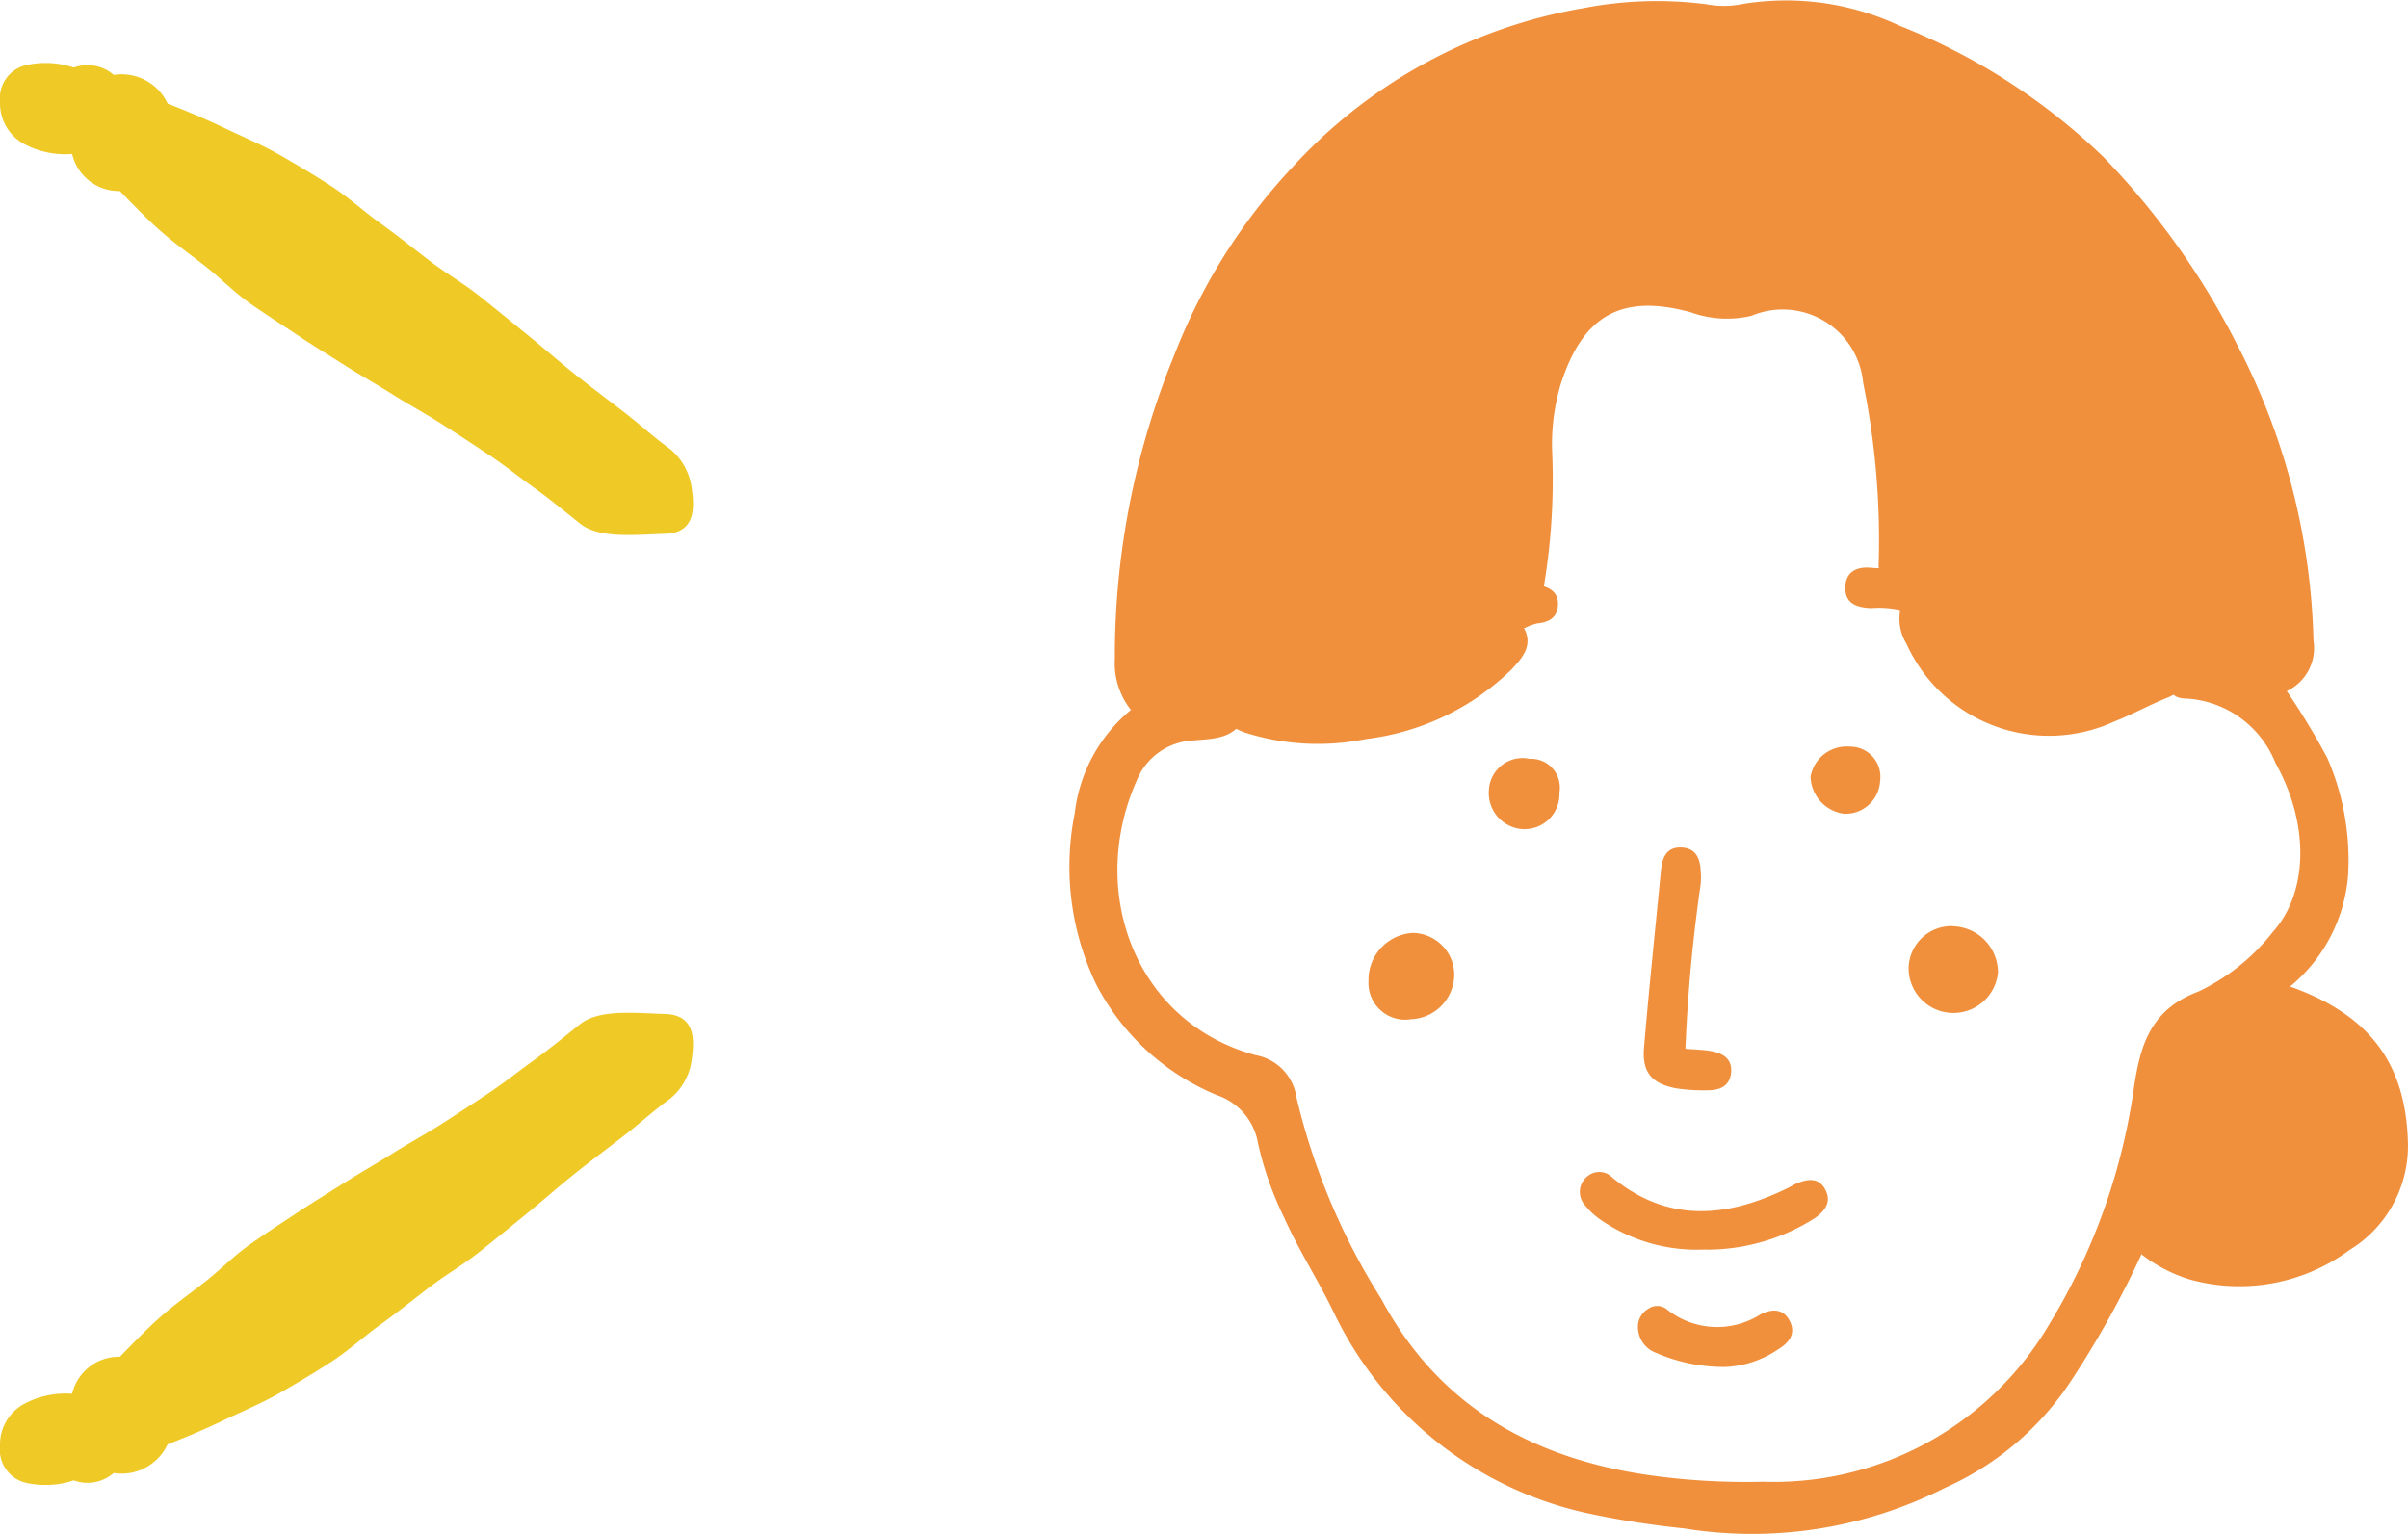
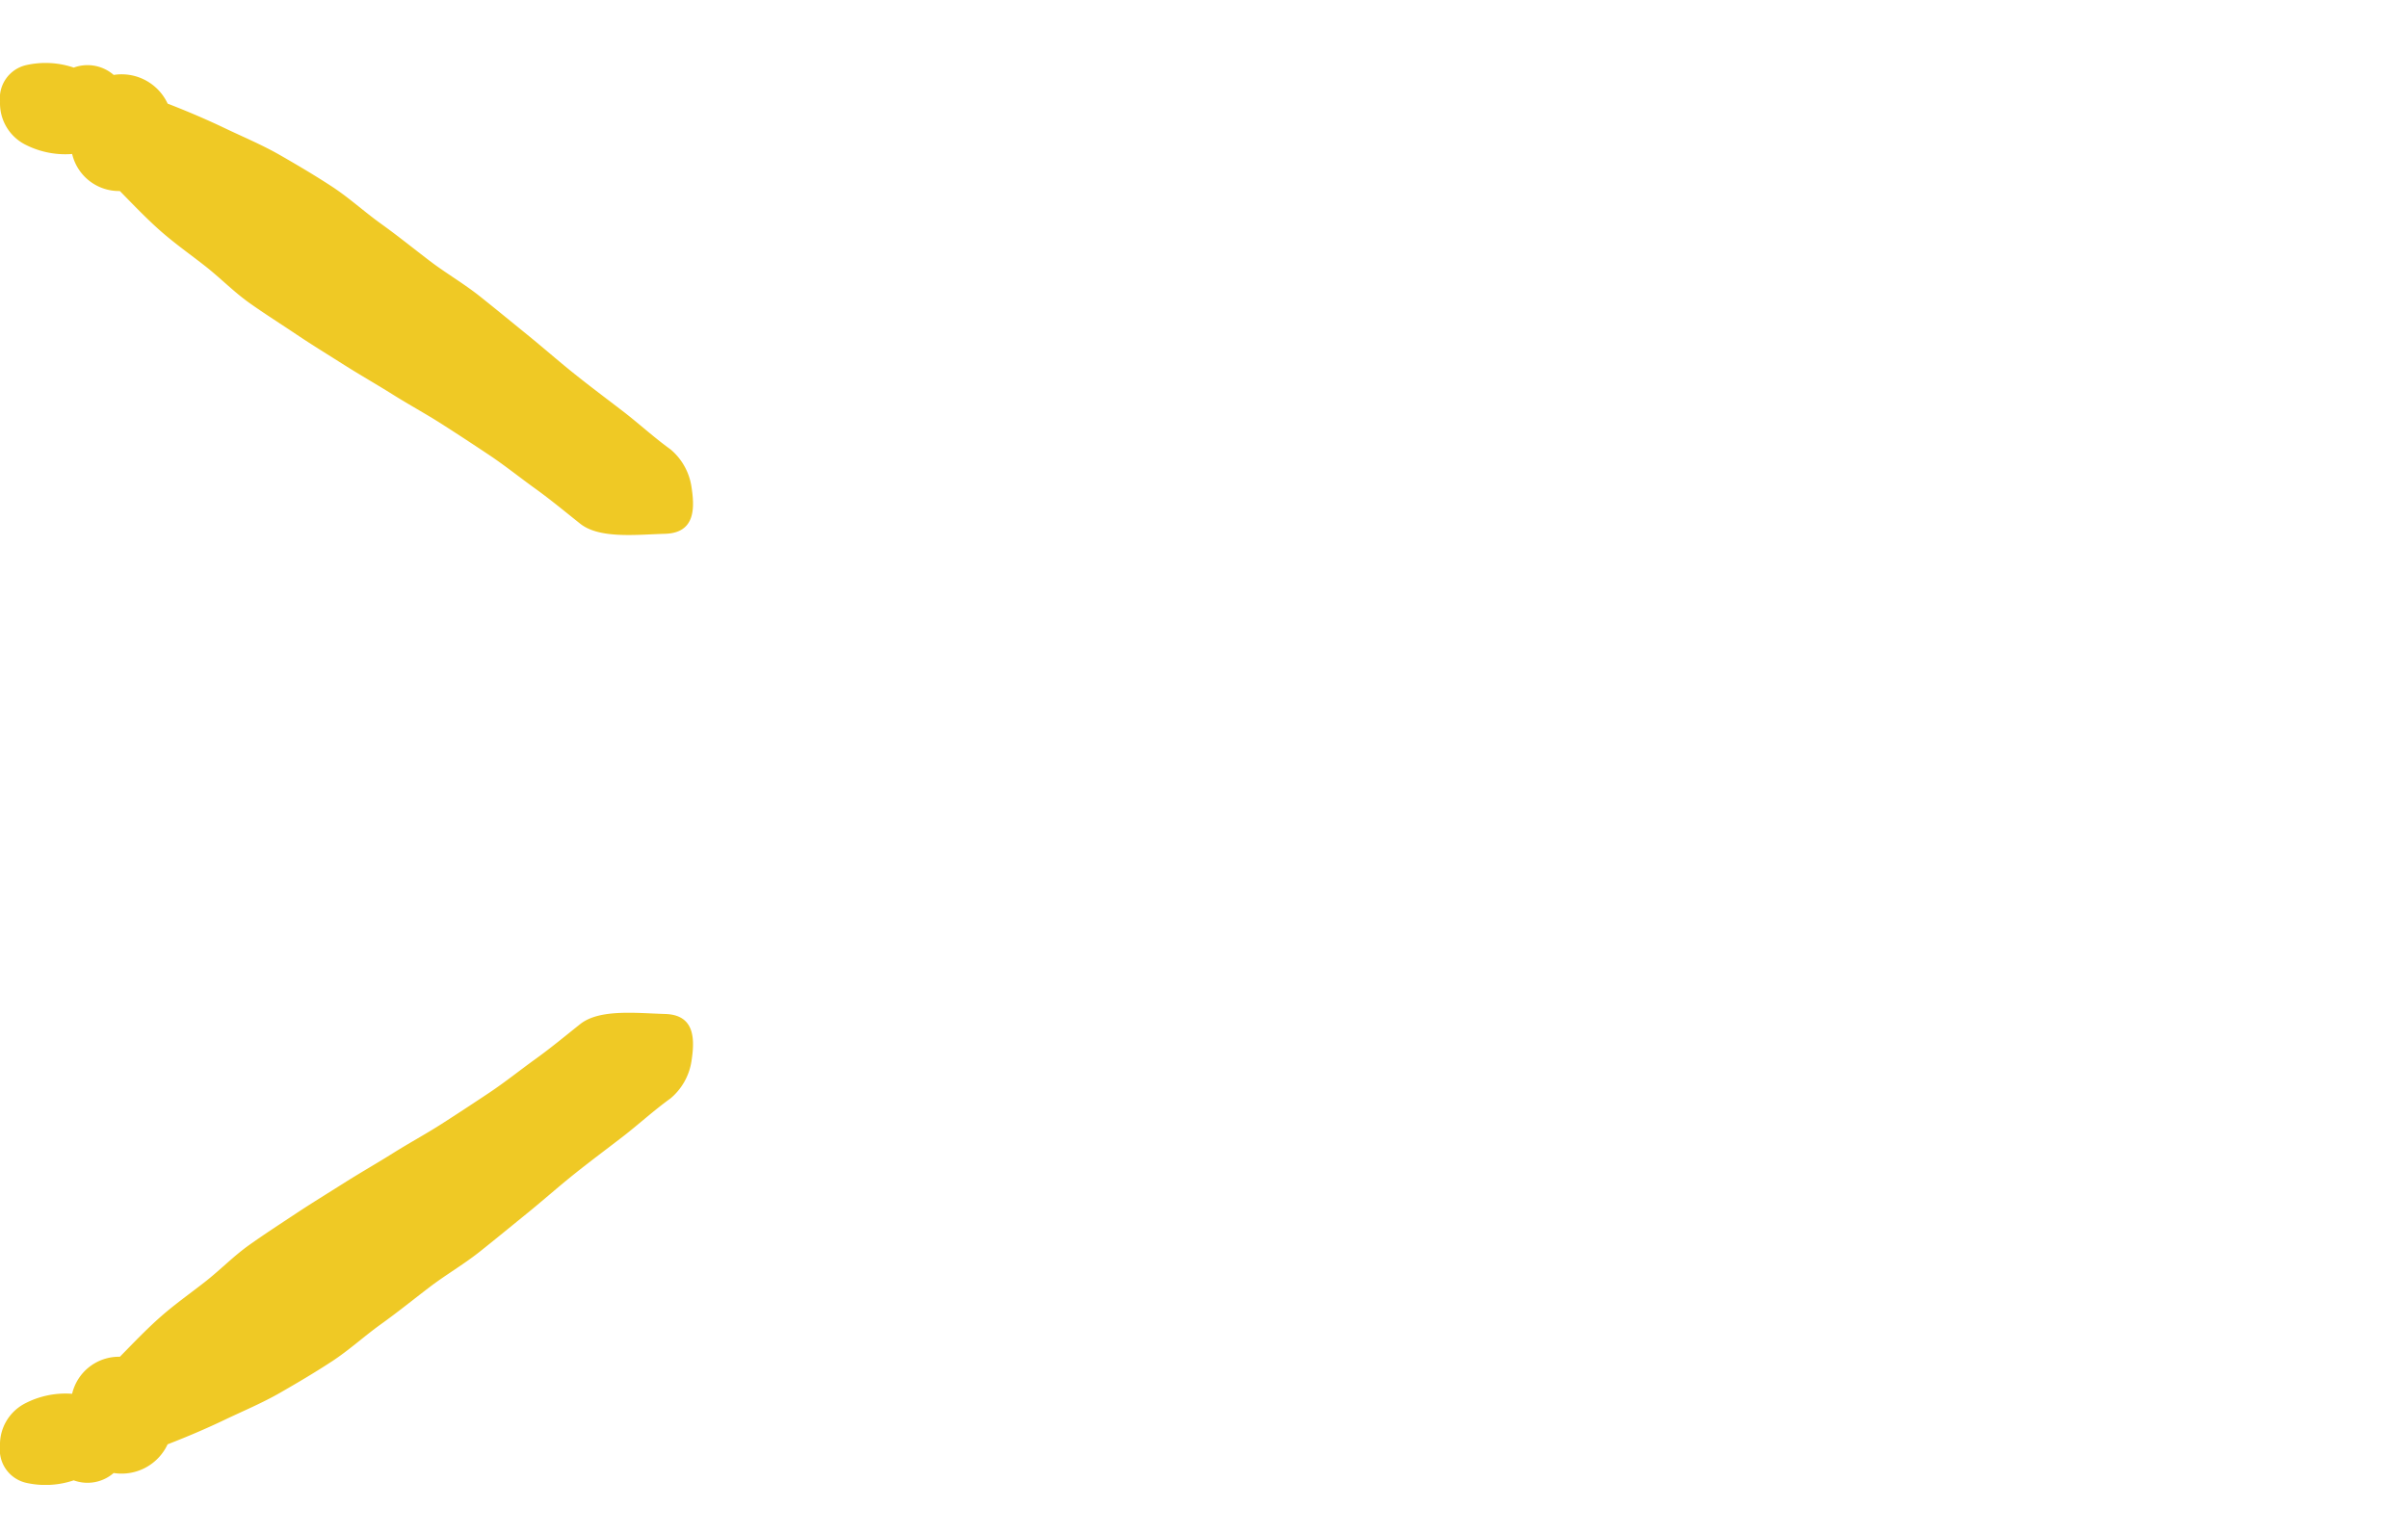
<svg xmlns="http://www.w3.org/2000/svg" width="78" height="49.688" viewBox="0 0 78 49.688">
  <defs>
    <clipPath id="clip-path">
      <rect id="長方形_560" data-name="長方形 560" width="15.298" height="22.449" fill="#efc925" />
    </clipPath>
    <clipPath id="clip-path-3">
-       <rect id="長方形_557" data-name="長方形 557" width="43.339" height="49.688" fill="none" />
-     </clipPath>
+       </clipPath>
  </defs>
  <g id="icon_comment_06" transform="translate(-1050 -3772.093)">
    <g id="グループ_7661" data-name="グループ 7661" transform="translate(-1.541 -268.551)">
      <g id="グループ_7209" data-name="グループ 7209" transform="translate(1051.541 4057.979) rotate(-90)" clip-path="url(#clip-path)">
        <path id="パス_6331" data-name="パス 6331" d="M11.146,3.88a1.556,1.556,0,0,1,1.2-1.544A2.843,2.843,0,0,1,12.673.774,1.5,1.5,0,0,1,14.036,0a1.1,1.1,0,0,1,1.189.845,2.853,2.853,0,0,1-.08,1.543,1.291,1.291,0,0,1-.238,1.294,1.643,1.643,0,0,1-.931,1.748l-.008.025c-.242.621-.5,1.229-.783,1.82s-.542,1.213-.87,1.785-.668,1.148-1.03,1.7-.815,1.044-1.2,1.581-.8,1.05-1.2,1.574-.732,1.1-1.144,1.619-.831,1.027-1.247,1.54S5.639,18.085,5.227,18.6s-.808,1.044-1.21,1.568-.854,1.011-1.239,1.547a1.96,1.96,0,0,1-1.188.678c-.67.106-1.521.159-1.55-.851-.026-.922-.171-2.122.327-2.749.383-.482.776-.954,1.134-1.452s.746-.979,1.087-1.49.68-1.027,1.011-1.545.624-1.06.951-1.58.63-1.055.959-1.574S6.157,10.11,6.5,9.6,7.169,8.57,7.525,8.07s.8-.93,1.181-1.415.73-.983,1.136-1.445.867-.9,1.305-1.33" transform="translate(0 0.001)" fill="#efc925" />
      </g>
      <g id="グループ_7210" data-name="グループ 7210" transform="translate(1073.99 4073.457) rotate(90)" clip-path="url(#clip-path)">
        <path id="パス_6332" data-name="パス 6332" d="M11.146,18.569a1.556,1.556,0,0,0,1.2,1.544,2.843,2.843,0,0,0,.332,1.562,1.5,1.5,0,0,0,1.363.774,1.1,1.1,0,0,0,1.189-.845,2.853,2.853,0,0,0-.08-1.543,1.291,1.291,0,0,0-.238-1.294,1.643,1.643,0,0,0-.931-1.748l-.008-.025c-.242-.621-.5-1.229-.783-1.82s-.542-1.213-.87-1.785-.668-1.148-1.03-1.7-.815-1.044-1.2-1.581-.8-1.05-1.2-1.574-.732-1.1-1.144-1.619-.831-1.027-1.247-1.54S5.639,4.363,5.227,3.848,4.419,2.8,4.017,2.279,3.163,1.269,2.778.733A1.96,1.96,0,0,0,1.59.054C.919-.051.068-.1.04.905c-.026.922-.171,2.122.327,2.749.383.482.776.954,1.134,1.452s.746.979,1.087,1.49S3.268,7.623,3.6,8.141s.624,1.06.951,1.58.63,1.055.959,1.574.648,1.043.987,1.555.674,1.028,1.029,1.528.8.93,1.181,1.415.73.983,1.136,1.445.867.9,1.305,1.33" transform="translate(0 0)" fill="#efc925" />
      </g>
    </g>
    <g id="グループ_7185" data-name="グループ 7185" transform="translate(1084.661 3772.094)">
      <g id="グループ_7184" data-name="グループ 7184" transform="translate(0 0)" clip-path="url(#clip-path-3)">
        <path id="パス_6317" data-name="パス 6317" d="M3.04,23a2.436,2.436,0,0,1-.52-1.655,25.739,25.739,0,0,1,1.9-9.777A18.952,18.952,0,0,1,8.305,5.381,16.545,16.545,0,0,1,17.72.259,12.453,12.453,0,0,1,21.711.142a2.98,2.98,0,0,0,1,.012A8.655,8.655,0,0,1,27.93.829a20.323,20.323,0,0,1,6.608,4.252,24.954,24.954,0,0,1,4.317,6.049,21.874,21.874,0,0,1,2.491,9.619,1.54,1.54,0,0,1-.865,1.642c-.363.25-.659.009-.9-.184a1.677,1.677,0,0,0-2.482.1,1.751,1.751,0,0,1-.474.293c-.587.235-1.14.543-1.726.774a5.066,5.066,0,0,1-6.736-2.516,1.543,1.543,0,0,1-.185-1.174,5.213,5.213,0,0,1,2.593.194c.289.056.565.173.859.208.184.021.4.032.462-.189s-.124-.334-.289-.4a9.278,9.278,0,0,0-3.014-.626c-.48-.03-1.072.161-1.33-.5a25.507,25.507,0,0,0-.5-5.975,2.617,2.617,0,0,0-3.618-2.165,3.444,3.444,0,0,1-1.963-.113c-2.243-.614-3.5.093-4.216,2.334a6.742,6.742,0,0,0-.276,2.2,21.038,21.038,0,0,1-.282,4.424c-.664.438-1.447.167-2.154.358-.392.105-.809.088-1.2.179s-1.082.05-.968.592c.086.409.711.117,1.09.068a3.861,3.861,0,0,1,2.591.056c.324.588-.045.986-.4,1.367a8.138,8.138,0,0,1-4.722,2.249A7.74,7.74,0,0,1,6.7,23.722a2.739,2.739,0,0,1-.841-.516A1.5,1.5,0,0,0,4.026,23c-.305.159-.657.405-.986,0" transform="translate(-1.069 0)" fill="#f08f3c" />
-         <path id="パス_6318" data-name="パス 6318" d="M1.971,38.764a.968.968,0,0,0,.742-.156,1.629,1.629,0,0,1,2.3.19,3.56,3.56,0,0,0,.547.379c-.4.56-1.041.519-1.608.579a2.073,2.073,0,0,0-1.8,1.312c-1.592,3.6-.035,7.827,3.866,8.883A1.621,1.621,0,0,1,7.33,51.3a21.521,21.521,0,0,0,2.755,6.553c1.839,3.436,4.832,5.128,8.579,5.691a22.382,22.382,0,0,0,3.783.226,10.353,10.353,0,0,0,9.3-5.148,20.117,20.117,0,0,0,2.715-7.618c.208-1.4.547-2.534,2.081-3.113a6.713,6.713,0,0,0,2.424-1.941c1.152-1.29,1.177-3.512.08-5.464A3.32,3.32,0,0,0,36.232,38.4c-.235-.007-.546-.011-.592-.372.151-.108.3-.219.452-.321,1.245-.827,1.249-.827,2.54.034a1.914,1.914,0,0,0,.779.411,23.134,23.134,0,0,1,1.314,2.169A8.3,8.3,0,0,1,41.4,44.1a5.2,5.2,0,0,1-1.882,3.626,17.564,17.564,0,0,1-2.343,1.66,2.281,2.281,0,0,0-1.032,1.839A12.053,12.053,0,0,1,34.706,56.4a31.21,31.21,0,0,1-2.267,4.078,9.494,9.494,0,0,1-4.107,3.494,13.816,13.816,0,0,1-8.444,1.311,29.407,29.407,0,0,1-2.966-.458,11.938,11.938,0,0,1-8.386-6.553c-.5-1.038-1.128-2-1.6-3.058a10.829,10.829,0,0,1-.846-2.405,2,2,0,0,0-1.338-1.567A7.724,7.724,0,0,1,.838,47.636,8.806,8.806,0,0,1,.152,42.11a5.1,5.1,0,0,1,1.819-3.346" transform="translate(0 -15.763)" fill="#f08f3c" />
-         <path id="パス_6319" data-name="パス 6319" d="M60.338,64.257a2.425,2.425,0,0,1,.29-1.273,14.368,14.368,0,0,0,.887-4.308,1.666,1.666,0,0,1,.815-1.469,9.969,9.969,0,0,0,1.892-1.335,1.291,1.291,0,0,1,.929-.29c2.606.93,3.76,2.519,3.819,5.095a3.952,3.952,0,0,1-1.9,3.446,6,6,0,0,1-5.181.947,4.869,4.869,0,0,1-1.554-.814" transform="translate(-25.632 -23.62)" fill="#f08f3c" />
+         <path id="パス_6319" data-name="パス 6319" d="M60.338,64.257c2.606.93,3.76,2.519,3.819,5.095a3.952,3.952,0,0,1-1.9,3.446,6,6,0,0,1-5.181.947,4.869,4.869,0,0,1-1.554-.814" transform="translate(-25.632 -23.62)" fill="#f08f3c" />
        <path id="パス_6320" data-name="パス 6320" d="M45.587,33.389a3.16,3.16,0,0,0-1.089-.1c-.446-.021-.837-.14-.828-.665.009-.5.347-.687.826-.643.146.013.293.017.441.025.939.225,1.924.078,2.854.371.53.167,1.066.313,1.593.487.4.13.675.389.5.832a.677.677,0,0,1-.931.36c-.071-.022-.144-.037-.213-.064a9.937,9.937,0,0,0-3.15-.6" transform="translate(-18.557 -13.587)" fill="#f08f3c" />
-         <path id="パス_6321" data-name="パス 6321" d="M22.868,32.972c.355.077.617.255.589.657s-.3.541-.669.579a1.7,1.7,0,0,0-.4.148,12.148,12.148,0,0,0-3.4.4c-.433.1-.845.131-.96-.42-.106-.51.224-.748.665-.846a23.662,23.662,0,0,1,4.174-.522" transform="translate(-7.653 -14.011)" fill="#f08f3c" />
        <path id="パス_6322" data-name="パス 6322" d="M33.662,54.268c.34.03.6.03.856.08.351.069.651.237.629.654-.025.473-.362.615-.775.611a5.862,5.862,0,0,1-1-.062c-.794-.146-1.116-.521-1.049-1.311.162-1.926.365-3.849.551-5.773.04-.412.2-.748.673-.72s.6.381.614.787a2.022,2.022,0,0,1-.009.446,52.143,52.143,0,0,0-.488,5.289" transform="translate(-13.731 -20.289)" fill="#f08f3c" />
        <path id="パス_6323" data-name="パス 6323" d="M32.777,68.539a5.463,5.463,0,0,1-3.358-.942,2.422,2.422,0,0,1-.564-.523.642.642,0,0,1,.1-.9.589.589,0,0,1,.811.033c1.819,1.493,3.738,1.3,5.7.335.1-.049.193-.113.3-.154.332-.132.672-.181.882.178.231.4.043.691-.3.943a6.493,6.493,0,0,1-3.57,1.035" transform="translate(-12.202 -28.057)" fill="#f08f3c" />
        <path id="パス_6324" data-name="パス 6324" d="M34.833,75.557a5.521,5.521,0,0,1-2.263-.46.889.889,0,0,1-.574-.76.666.666,0,0,1,.325-.66.5.5,0,0,1,.619.024,2.607,2.607,0,0,0,3.016.156c.366-.185.748-.205.957.22s-.049.711-.393.918a3.272,3.272,0,0,1-1.688.562" transform="translate(-13.596 -31.269)" fill="#f08f3c" />
        <path id="パス_6325" data-name="パス 6325" d="M48.673,52.186a1.5,1.5,0,0,1,1.457,1.5,1.451,1.451,0,0,1-2.895-.14,1.388,1.388,0,0,1,1.438-1.365" transform="translate(-20.072 -22.176)" fill="#f08f3c" />
-         <path id="パス_6326" data-name="パス 6326" d="M19.589,53.9a1.454,1.454,0,0,1-1.394,1.455,1.189,1.189,0,0,1-1.383-1.241,1.522,1.522,0,0,1,1.428-1.554,1.364,1.364,0,0,1,1.35,1.34" transform="translate(-7.144 -22.334)" fill="#f08f3c" />
-         <path id="パス_6327" data-name="パス 6327" d="M25.874,43.833a1.133,1.133,0,0,1-1.179,1.191,1.17,1.17,0,0,1-1.105-1.268,1.09,1.09,0,0,1,1.318-1.01.932.932,0,0,1,.967,1.087" transform="translate(-10.022 -18.161)" fill="#f08f3c" />
        <path id="パス_6328" data-name="パス 6328" d="M43.963,43.165a1.12,1.12,0,0,1-1.168,1.075,1.247,1.247,0,0,1-1.085-1.2,1.186,1.186,0,0,1,1.276-.974.978.978,0,0,1,.978,1.1" transform="translate(-17.723 -17.876)" fill="#f08f3c" />
      </g>
    </g>
  </g>
</svg>